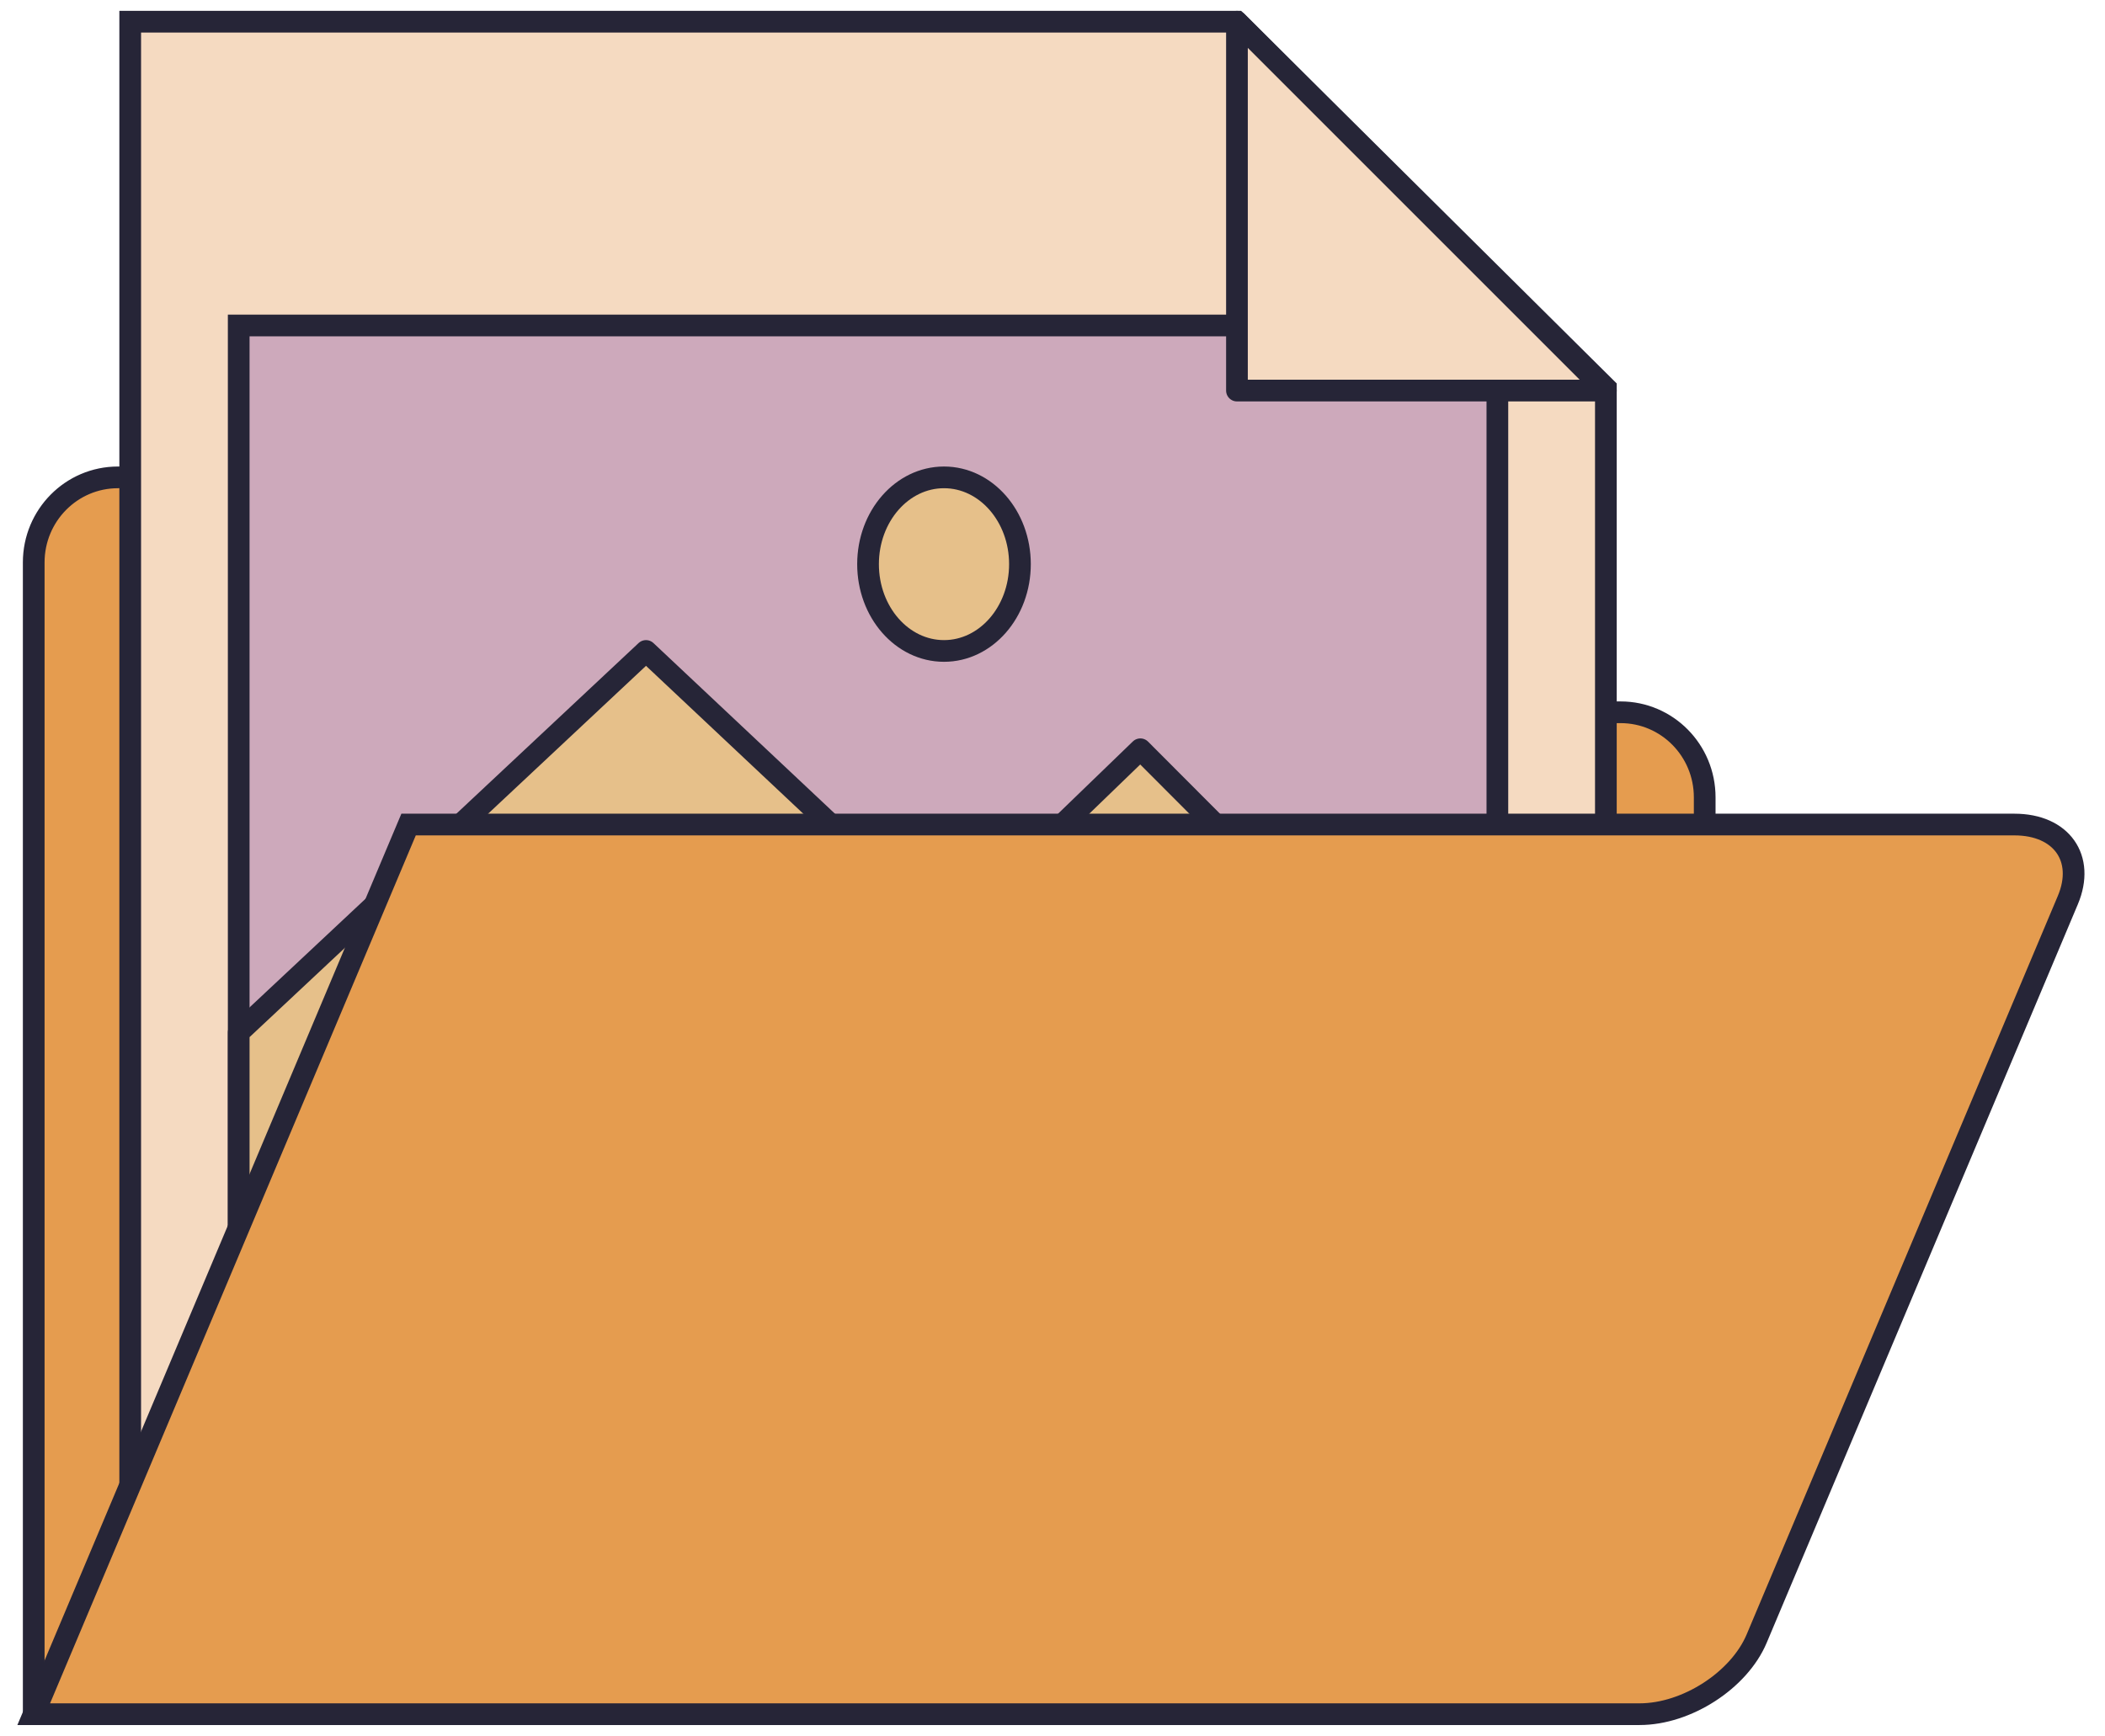
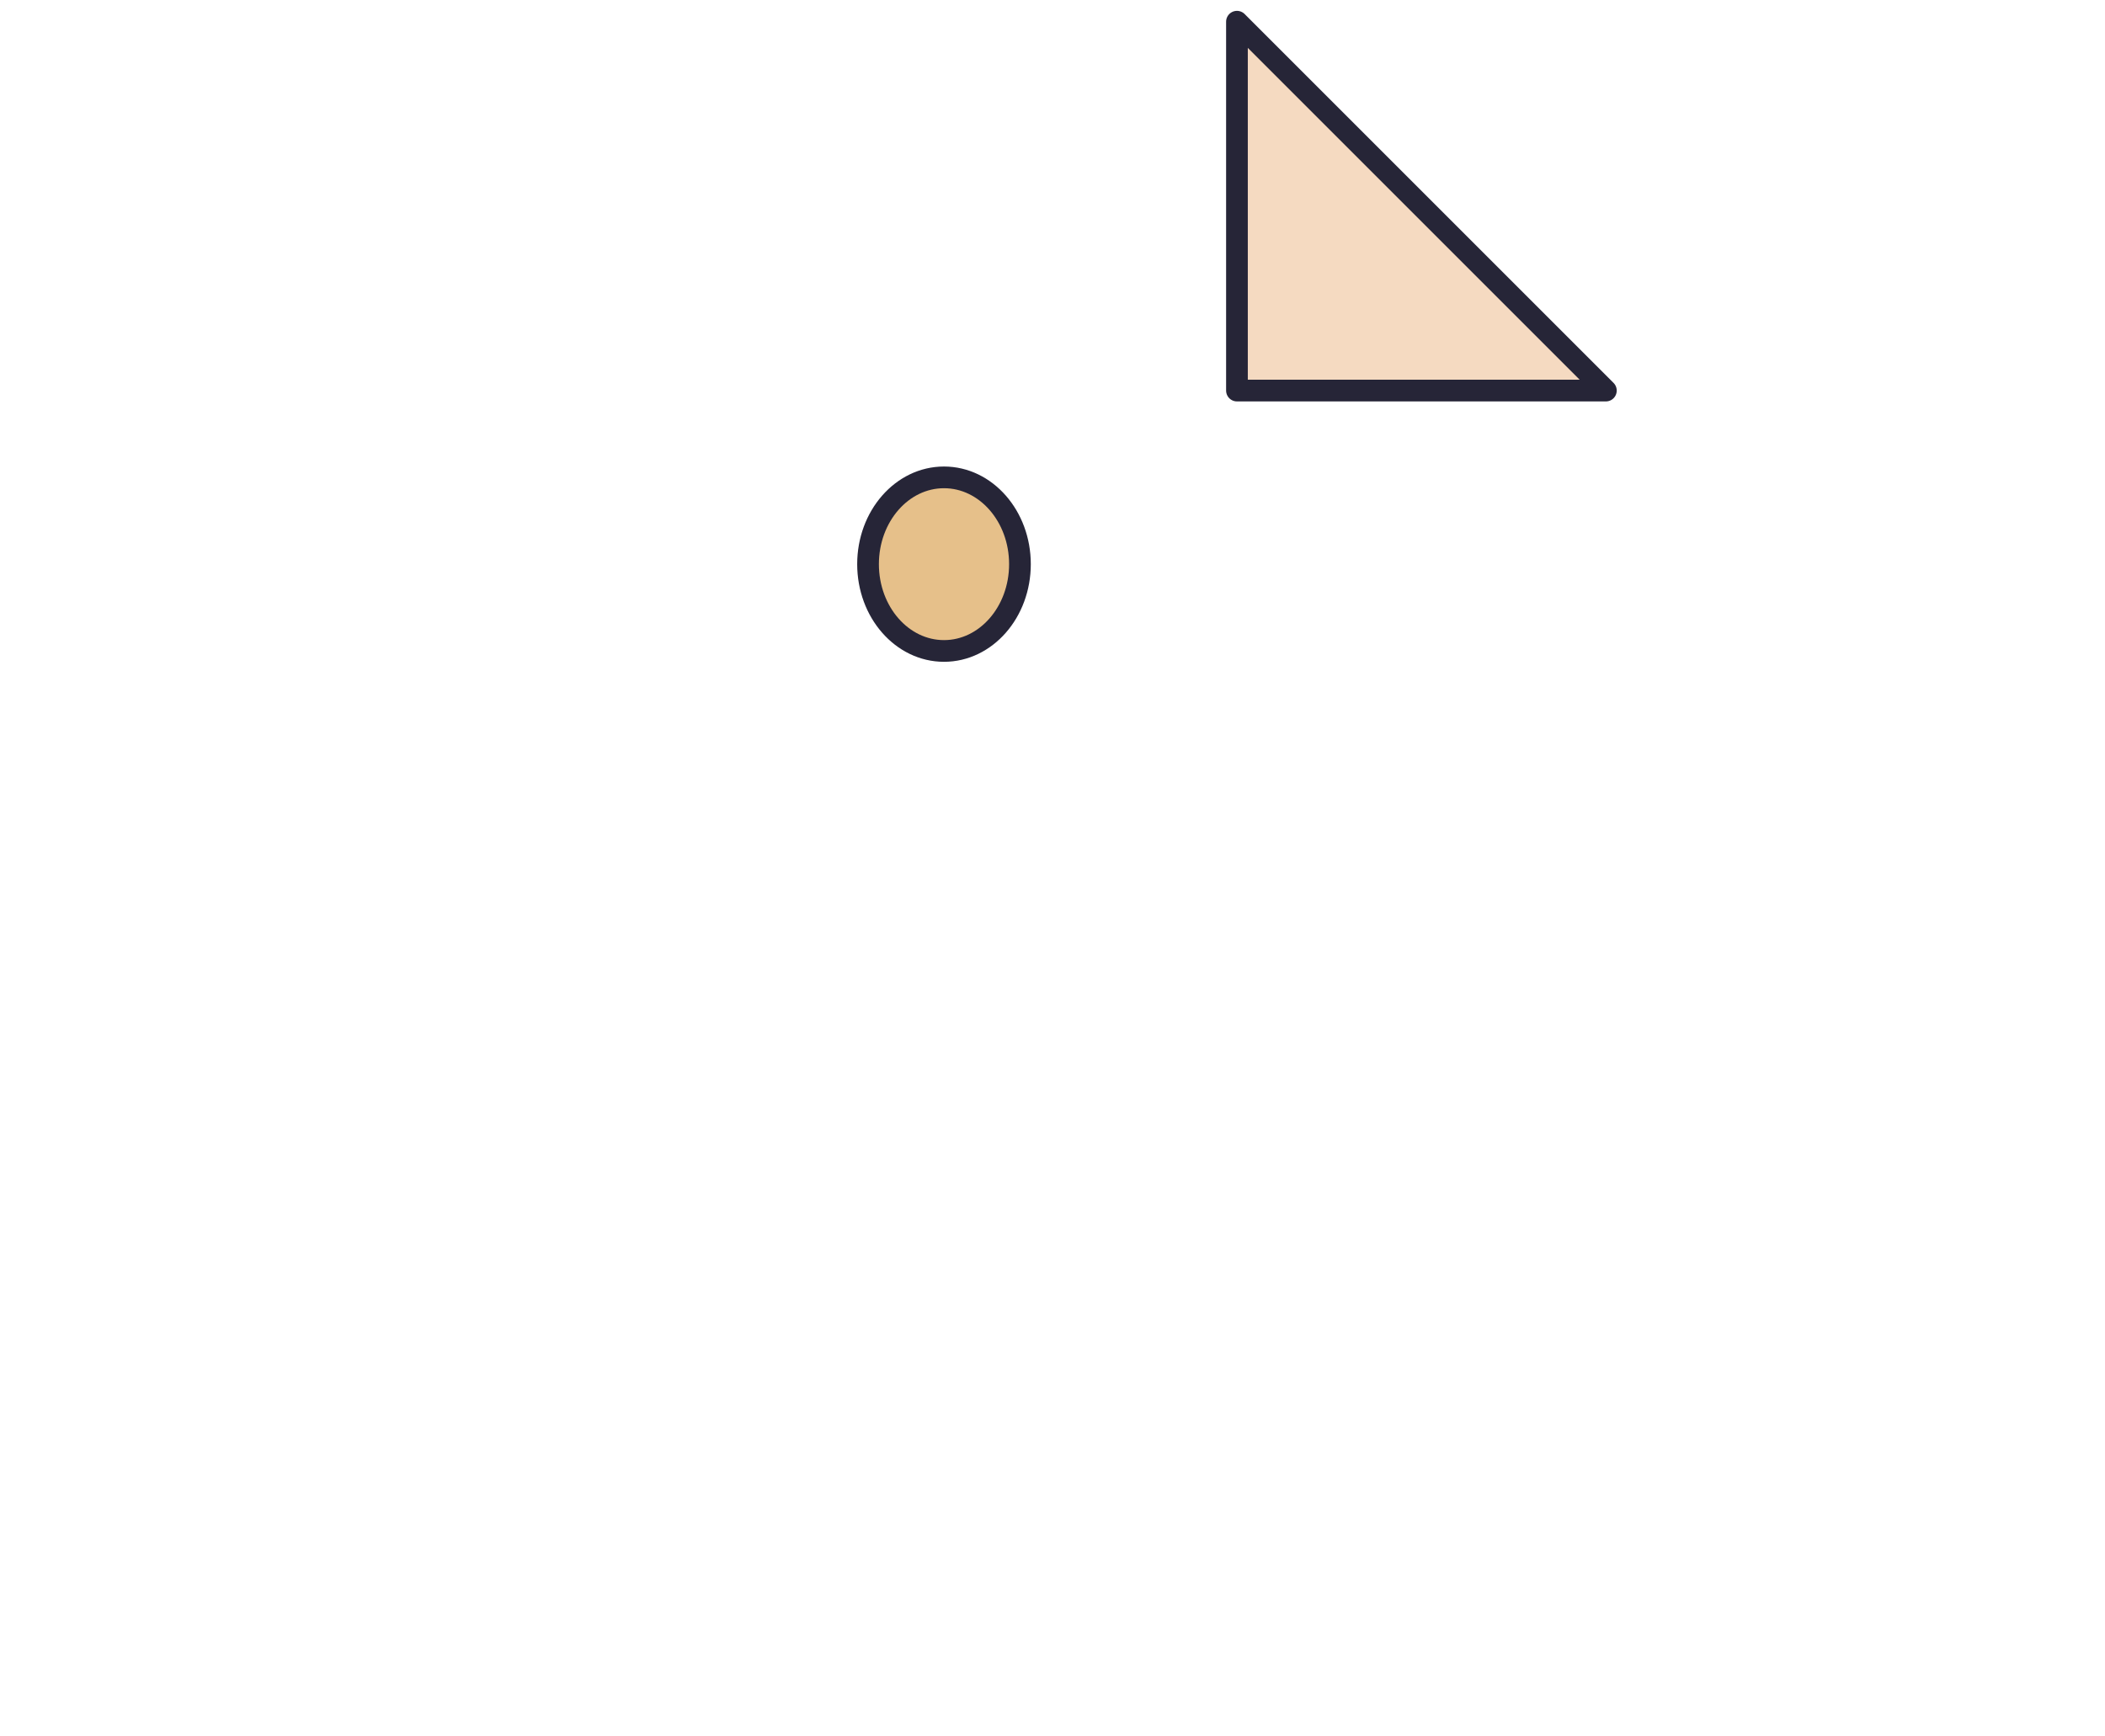
<svg xmlns="http://www.w3.org/2000/svg" width="97" height="80" viewBox="0 0 97 80" fill="none">
-   <path d="M74.677 32.826H32.455L29.871 24.718C29.354 23.099 27.863 22 26.178 22H5.434C3.291 22 1.554 23.755 1.554 25.921V32.827V34.994V79H74.674C76.817 79 78.554 77.245 78.554 75.079V36.748C78.555 34.581 76.819 32.826 74.677 32.826Z" fill="#E59C4F" stroke="#262537" stroke-miterlimit="10" />
-   <path d="M74 71H6V1H56.986L74 17.881V71Z" fill="#F5DAC1" stroke="#262537" stroke-miterlimit="10" />
-   <path d="M69 15H11V58H69V15Z" fill="#CDA9BB" stroke="#262537" stroke-miterlimit="10" />
-   <path d="M11 47.58L29.769 30L43.69 43.09L52.549 34.531L69 51.023V58H11V47.58Z" fill="#E6C08A" stroke="#262537" stroke-miterlimit="10" stroke-linecap="round" stroke-linejoin="round" />
  <path d="M43.5 30C45.433 30 47 28.209 47 26C47 23.791 45.433 22 43.5 22C41.567 22 40 23.791 40 26C40 28.209 41.567 30 43.5 30Z" fill="#E6C08A" stroke="#262537" stroke-miterlimit="10" />
  <path d="M57 1V18H74L57 1Z" fill="#F5DAC1" stroke="#262537" stroke-miterlimit="10" stroke-linecap="round" stroke-linejoin="round" />
-   <path d="M1.554 79H75.555C77.723 79 80.137 77.441 80.948 75.519L95.288 41.481C96.098 39.558 94.997 38 92.828 38H18.828L1.554 79Z" fill="#E59C4F" stroke="#262537" stroke-miterlimit="10" />
</svg>